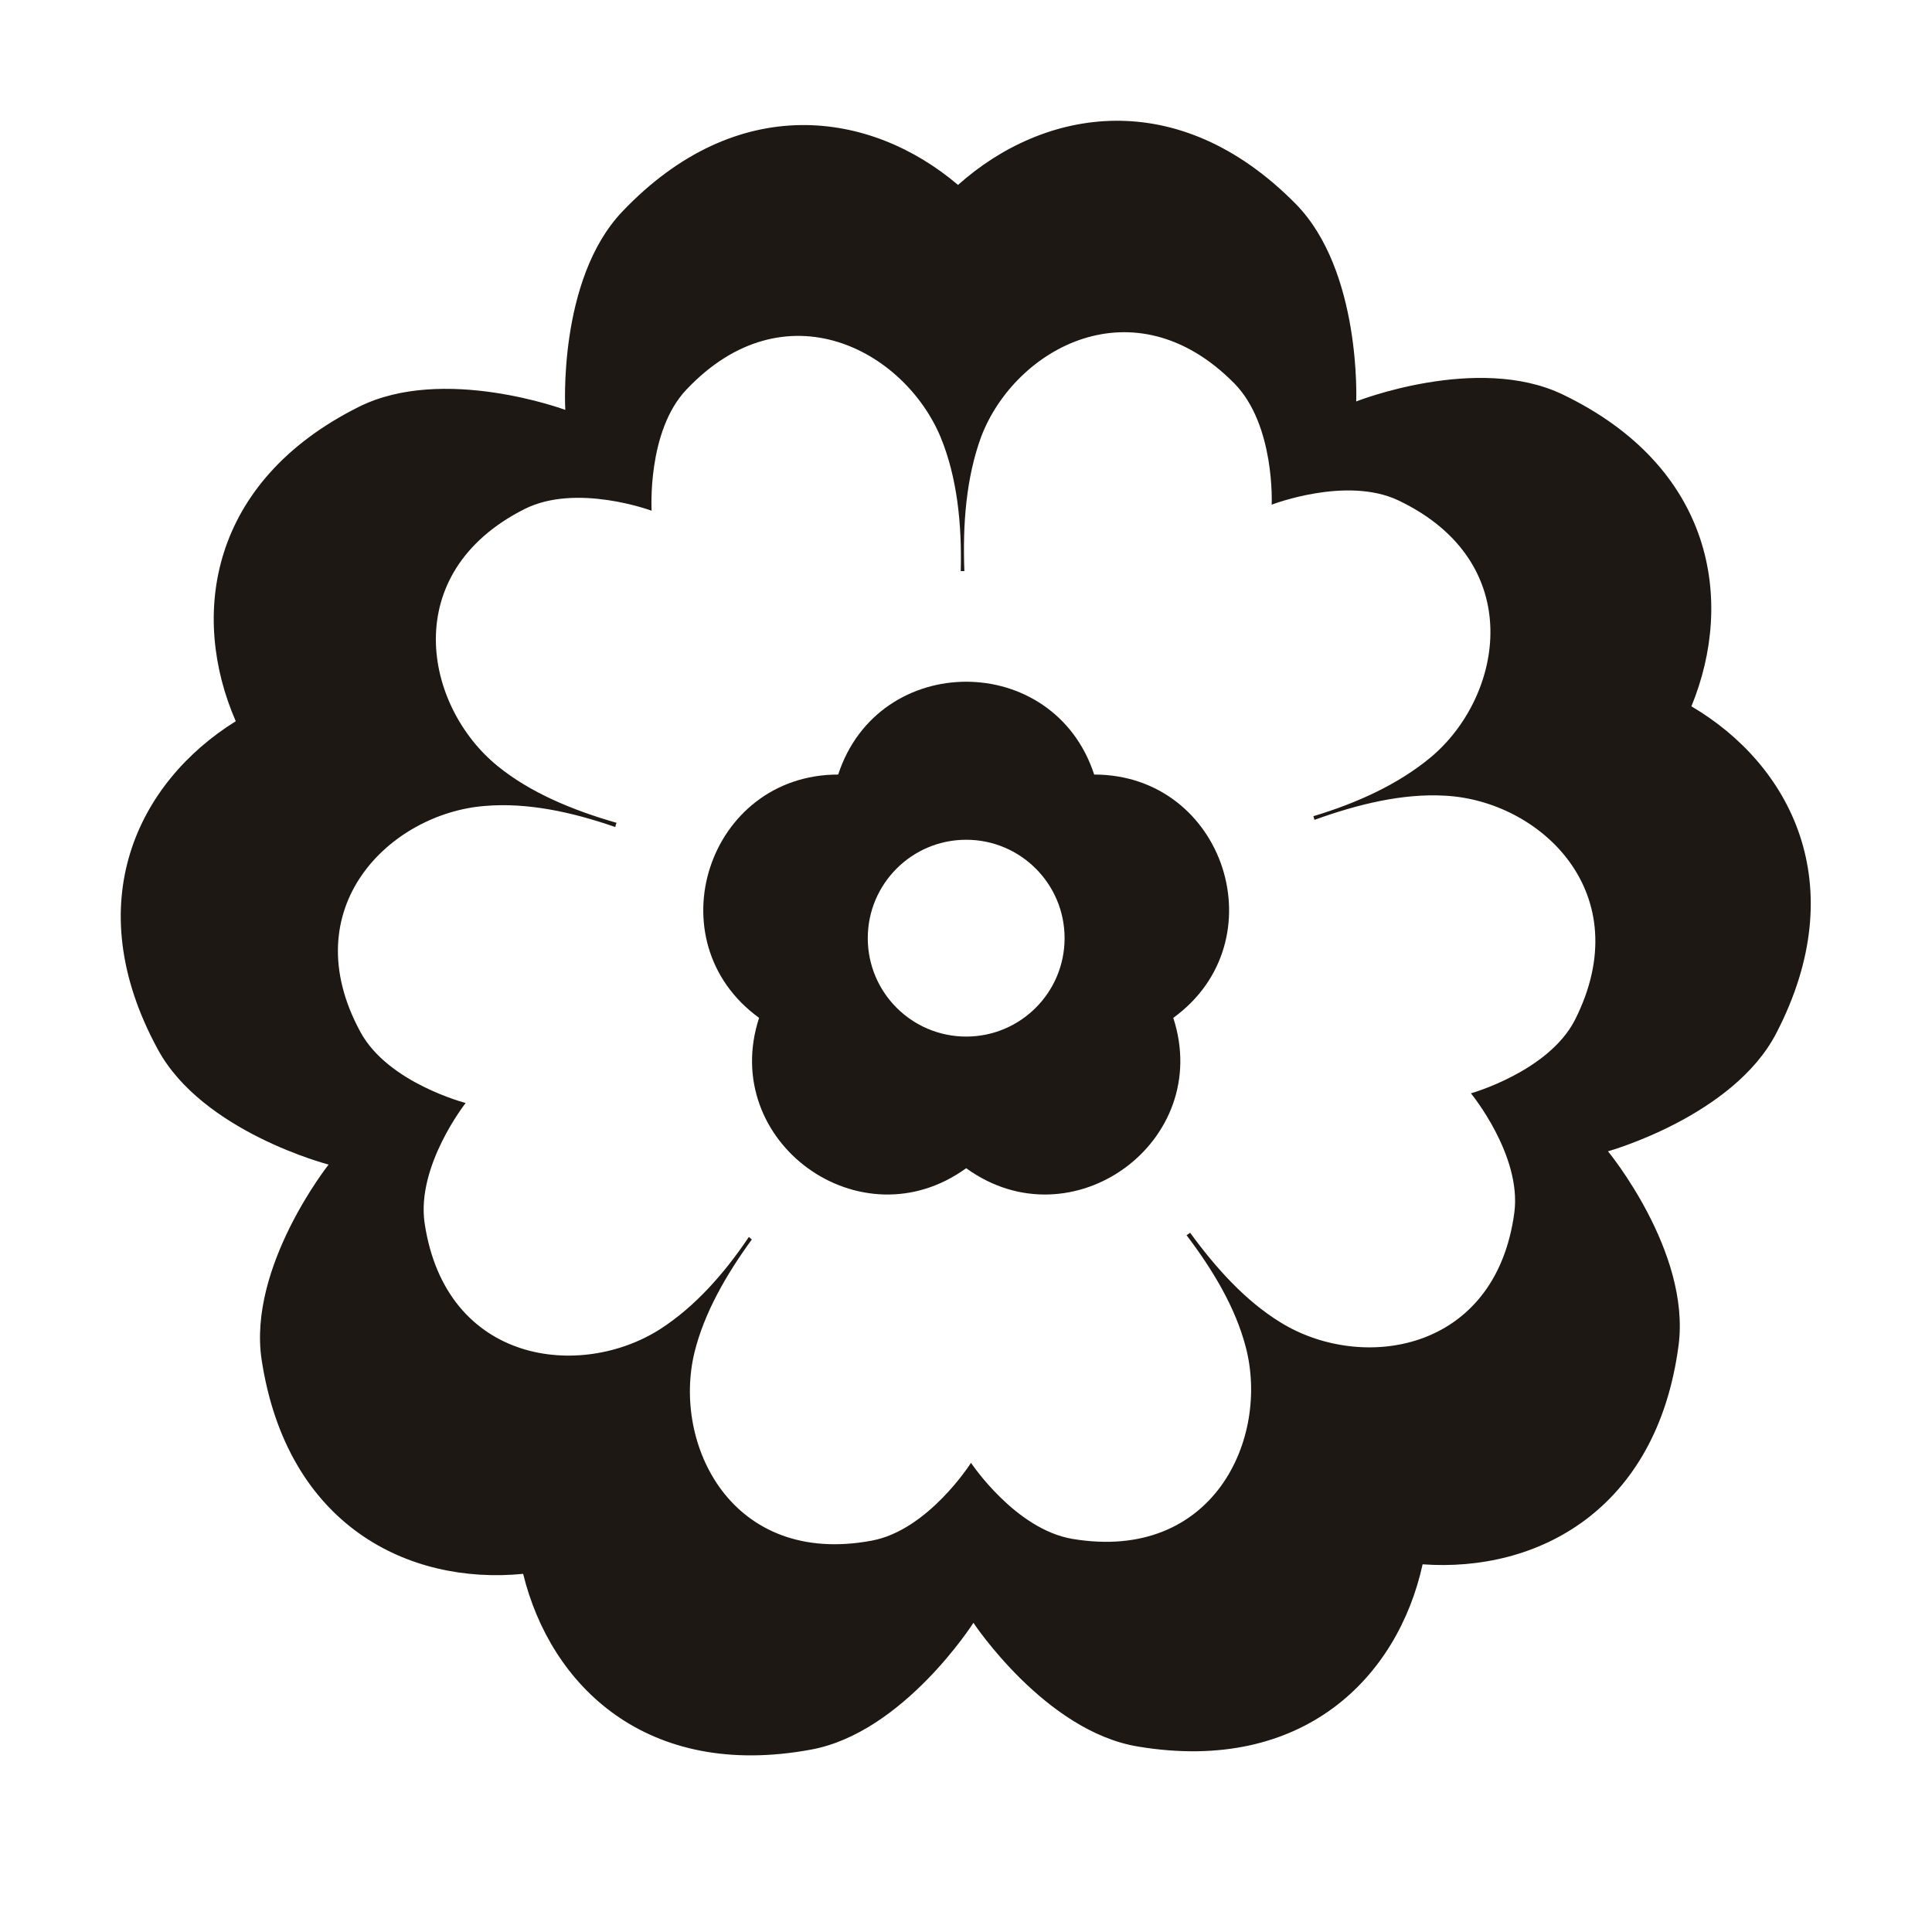
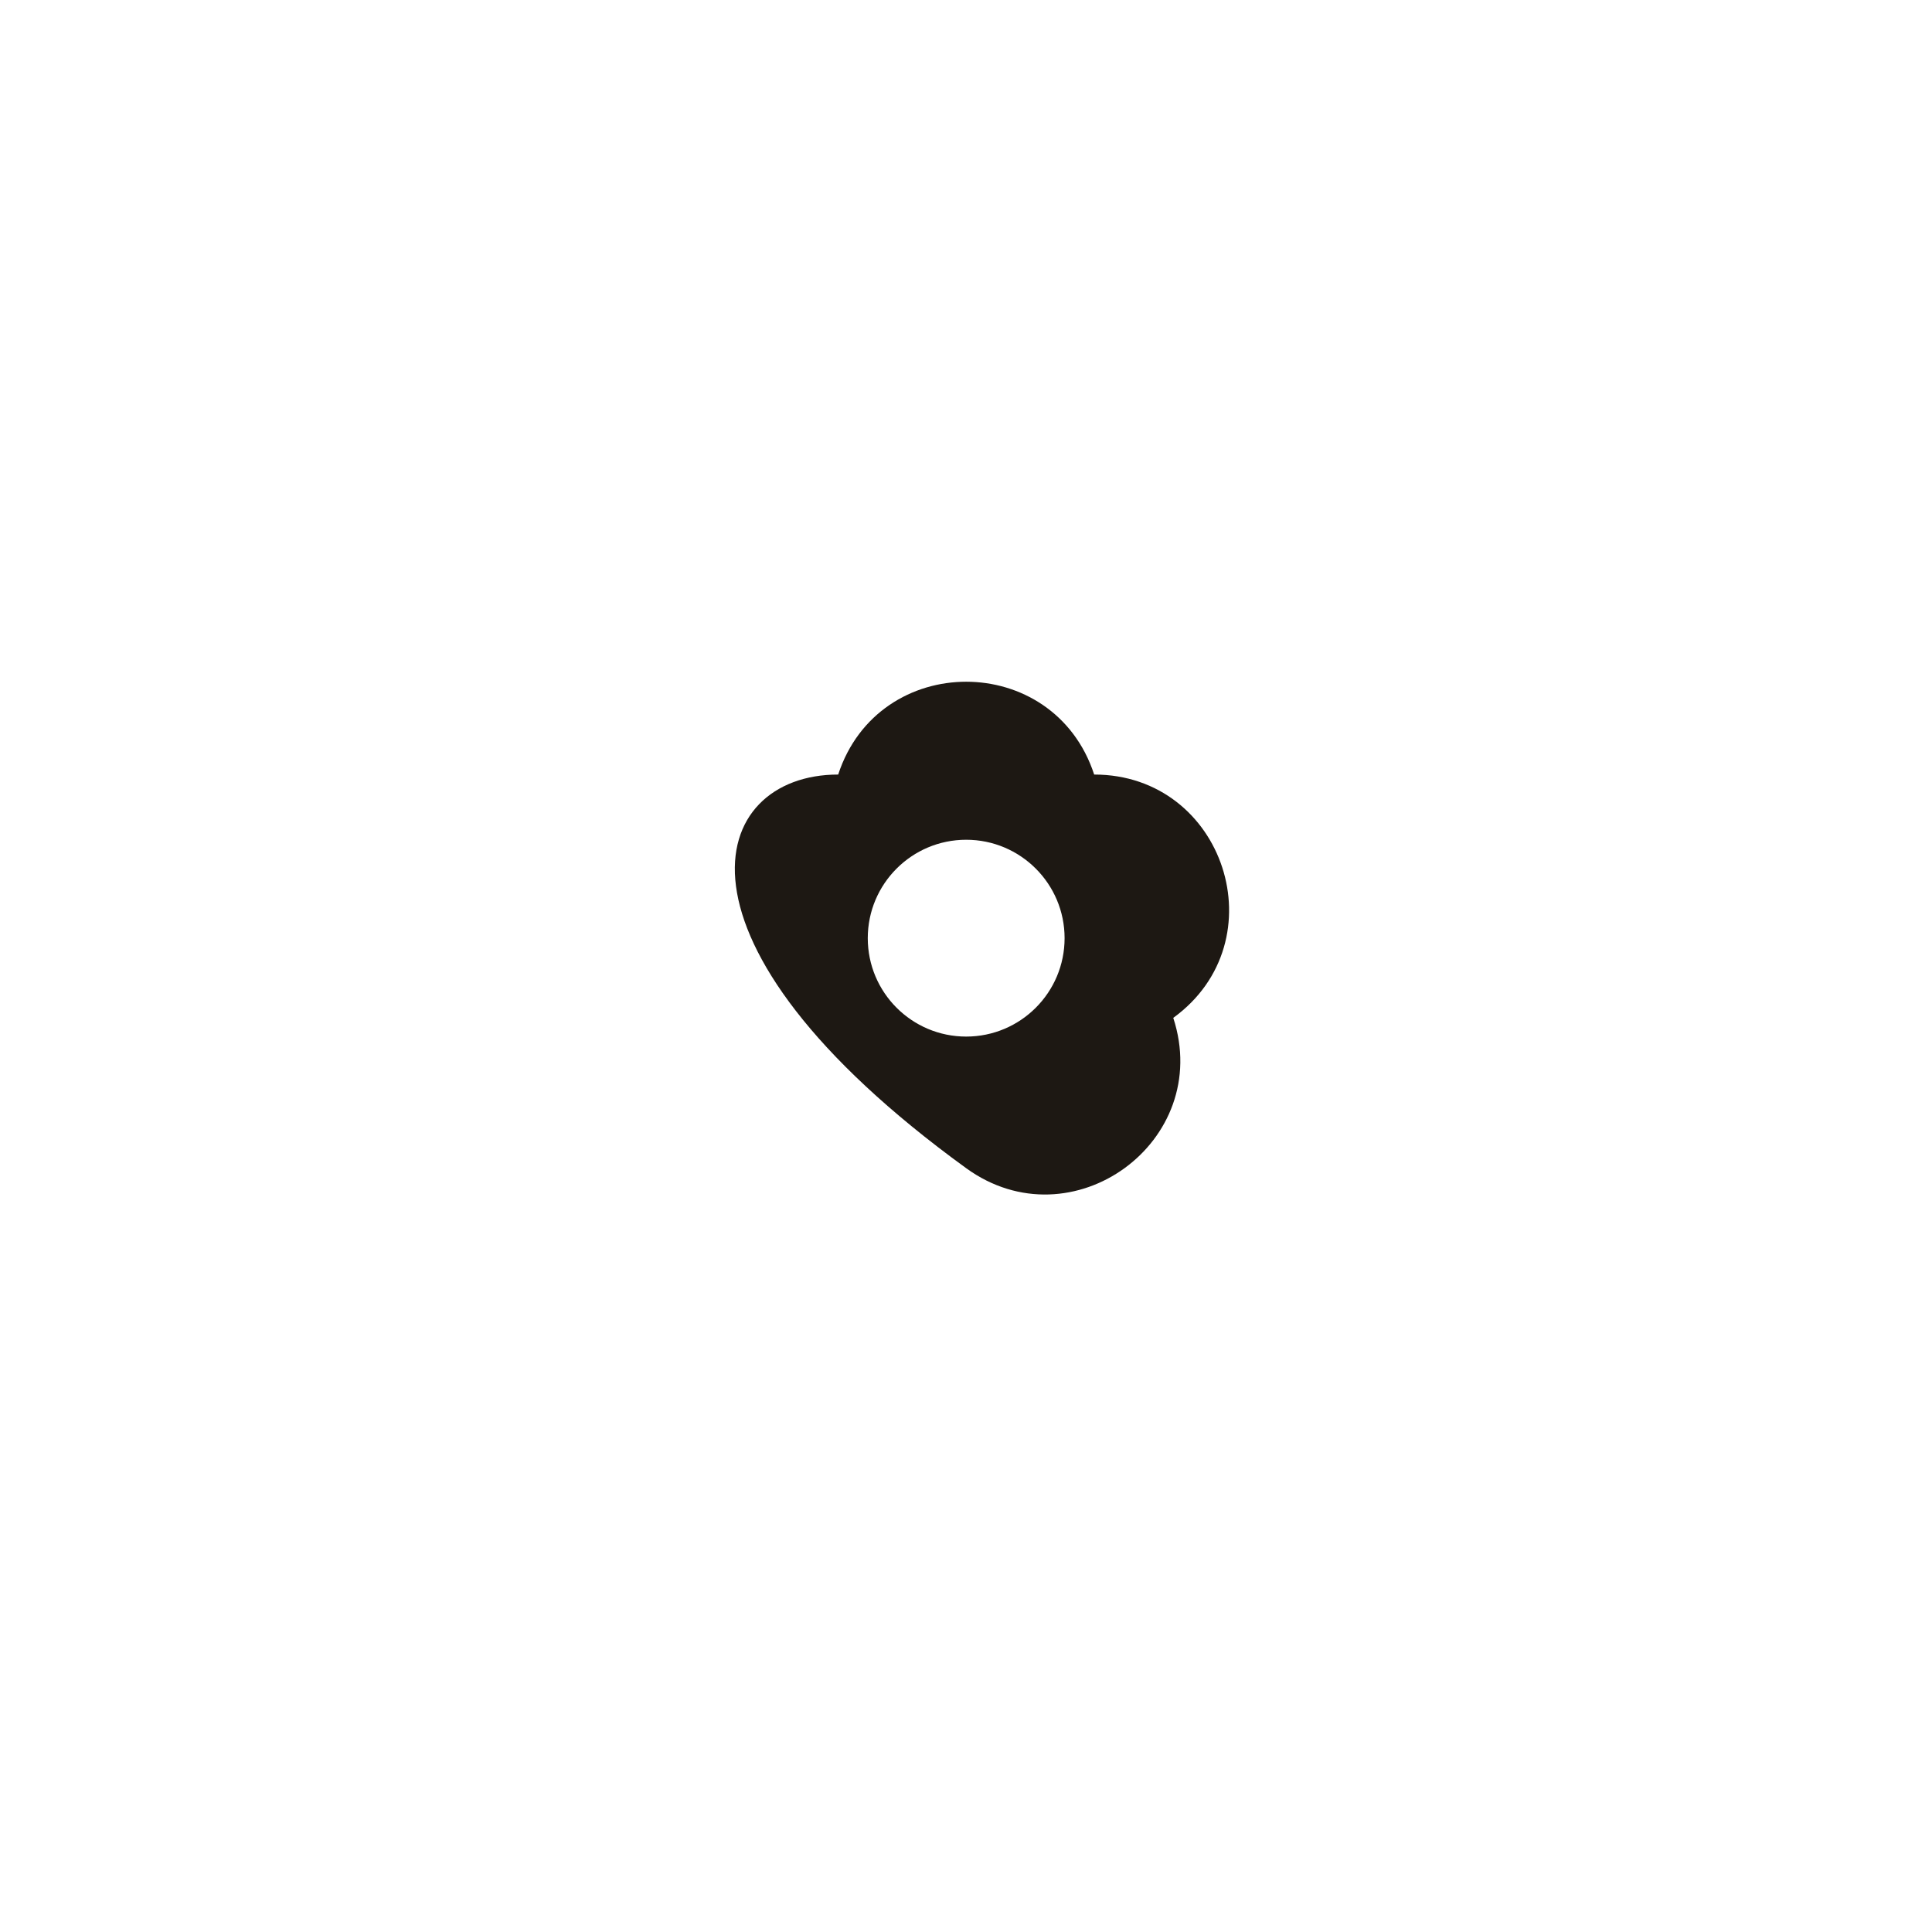
<svg xmlns="http://www.w3.org/2000/svg" viewBox="5984 4984 32 32" width="32" height="32" data-guides="{&quot;vertical&quot;:[],&quot;horizontal&quot;:[]}">
-   <path fill="#1d1813" stroke="none" fill-opacity="1" stroke-width="1" stroke-opacity="1" color="rgb(51, 51, 51)" font-size-adjust="none" id="tSvg1157650012" title="Path 4" d="M 6002.123 4996.829 C 6004.283 4996.829 6005.183 4999.589 6003.433 5000.859C 6004.103 5002.909 6001.753 5004.619 6000.003 5003.349C 5998.253 5004.619 5995.903 5002.909 5996.573 5000.859C 5994.823 4999.589 5995.723 4996.829 5997.883 4996.829C 5998.553 4994.779 6001.453 4994.779 6002.123 4996.829ZM 6000.003 5001.169 C 6000.903 5001.169 6001.633 5000.439 6001.633 4999.539C 6001.633 4998.639 6000.903 4997.909 6000.003 4997.909C 5999.103 4997.909 5998.373 4998.639 5998.373 4999.539C 5998.373 5000.439 5999.103 5001.169 6000.003 5001.169Z" />
-   <path fill="#1d1813" stroke="none" fill-opacity="1" stroke-width="1" stroke-opacity="1" color="rgb(51, 51, 51)" font-size-adjust="none" id="tSvgad398ca8a9" title="Path 5" d="M 6009.873 4990.529 C 6008.463 4989.859 6006.463 4990.649 6006.463 4990.649C 6006.463 4990.649 6006.553 4988.489 6005.463 4987.379C 6003.509 4985.396 6001.292 4985.791 5999.868 4987.063C 5998.423 4985.835 5996.212 4985.499 5994.303 4987.509C 5993.233 4988.639 5993.363 4990.789 5993.363 4990.789C 5993.363 4990.789 5991.343 4990.039 5989.943 4990.739C 5987.46 4991.98 5987.144 4994.201 5987.905 4995.946C 5986.29 4996.95 5985.289 4998.947 5986.613 5001.379C 5987.353 5002.749 5989.443 5003.289 5989.443 5003.289C 5989.443 5003.289 5988.103 5004.979 5988.333 5006.519C 5988.752 5009.271 5990.768 5010.254 5992.665 5010.068C 5993.117 5011.915 5994.705 5013.483 5997.433 5012.979C 5998.963 5012.699 6000.123 5010.879 6000.123 5010.879C 6000.123 5010.879 6001.313 5012.679 6002.853 5012.929C 6005.595 5013.384 6007.155 5011.771 6007.563 5009.91C 6009.46 5010.047 6011.443 5009.019 6011.803 5006.279C 6012.003 5004.729 6010.633 5003.069 6010.633 5003.069C 6010.633 5003.069 6012.713 5002.489 6013.423 5001.109C 6014.699 4998.644 6013.653 4996.663 6012.015 4995.699C 6012.736 4993.943 6012.379 4991.728 6009.873 4990.529ZM 6007.933 4997.179 C 6009.503 4997.259 6011.153 4998.789 6010.083 5000.899C 6009.643 5001.749 6008.363 5002.109 6008.363 5002.109C 6008.363 5002.109 6009.203 5003.129 6009.083 5004.079C 6008.773 5006.419 6006.533 5006.729 6005.203 5005.899C 6004.633 5005.549 6004.143 5005.009 6003.713 5004.419C 6003.703 5004.424 6003.693 5004.431 6003.683 5004.439C 6003.673 5004.446 6003.663 5004.454 6003.653 5004.459C 6004.093 5005.039 6004.463 5005.659 6004.633 5006.309C 6005.033 5007.829 6004.093 5009.879 6001.763 5009.489C 6000.813 5009.329 6000.083 5008.229 6000.083 5008.229C 6000.083 5008.229 5999.373 5009.349 5998.433 5009.519C 5996.113 5009.949 5995.133 5007.919 5995.503 5006.399C 5995.663 5005.749 5996.023 5005.119 5996.453 5004.529C 5996.443 5004.524 5996.435 5004.516 5996.428 5004.509C 5996.421 5004.501 5996.413 5004.494 5996.403 5004.489C 5995.993 5005.099 5995.513 5005.639 5994.943 5006.009C 5993.623 5006.859 5991.383 5006.599 5991.033 5004.259C 5990.893 5003.309 5991.713 5002.269 5991.713 5002.269C 5991.713 5002.269 5990.433 5001.939 5989.973 5001.099C 5988.843 4999.029 5990.473 4997.469 5992.033 4997.349C 5992.733 4997.289 5993.473 4997.449 5994.193 4997.699C 5994.193 4997.669 5994.203 4997.649 5994.213 4997.629C 5993.483 4997.419 5992.783 4997.129 5992.243 4996.689C 5991.023 4995.699 5990.583 4993.489 5992.693 4992.429C 5993.553 4991.999 5994.793 4992.459 5994.793 4992.459C 5994.793 4992.459 5994.713 4991.139 5995.373 4990.449C 5997.003 4988.729 5998.983 4989.799 5999.583 4991.249C 5999.853 4991.909 5999.933 4992.679 5999.913 4993.459C 5999.933 4993.459 5999.953 4993.459 5999.973 4993.459C 5999.943 4992.679 6000.003 4991.909 6000.253 4991.229C 6000.813 4989.769 6002.783 4988.669 6004.443 4990.349C 6005.123 4991.039 6005.063 4992.359 6005.063 4992.359C 6005.063 4992.359 6006.303 4991.879 6007.163 4992.289C 6009.303 4993.309 6008.903 4995.529 6007.703 4996.539C 6007.163 4996.989 6006.483 4997.299 6005.753 4997.519C 6005.758 4997.529 6005.761 4997.539 6005.763 4997.549C 6005.766 4997.559 6005.768 4997.569 6005.773 4997.579C 6006.493 4997.319 6007.233 4997.139 6007.933 4997.179Z" />
+   <path fill="#1d1813" stroke="none" fill-opacity="1" stroke-width="1" stroke-opacity="1" color="rgb(51, 51, 51)" font-size-adjust="none" id="tSvg1157650012" title="Path 4" d="M 6002.123 4996.829 C 6004.283 4996.829 6005.183 4999.589 6003.433 5000.859C 6004.103 5002.909 6001.753 5004.619 6000.003 5003.349C 5994.823 4999.589 5995.723 4996.829 5997.883 4996.829C 5998.553 4994.779 6001.453 4994.779 6002.123 4996.829ZM 6000.003 5001.169 C 6000.903 5001.169 6001.633 5000.439 6001.633 4999.539C 6001.633 4998.639 6000.903 4997.909 6000.003 4997.909C 5999.103 4997.909 5998.373 4998.639 5998.373 4999.539C 5998.373 5000.439 5999.103 5001.169 6000.003 5001.169Z" />
  <defs />
</svg>